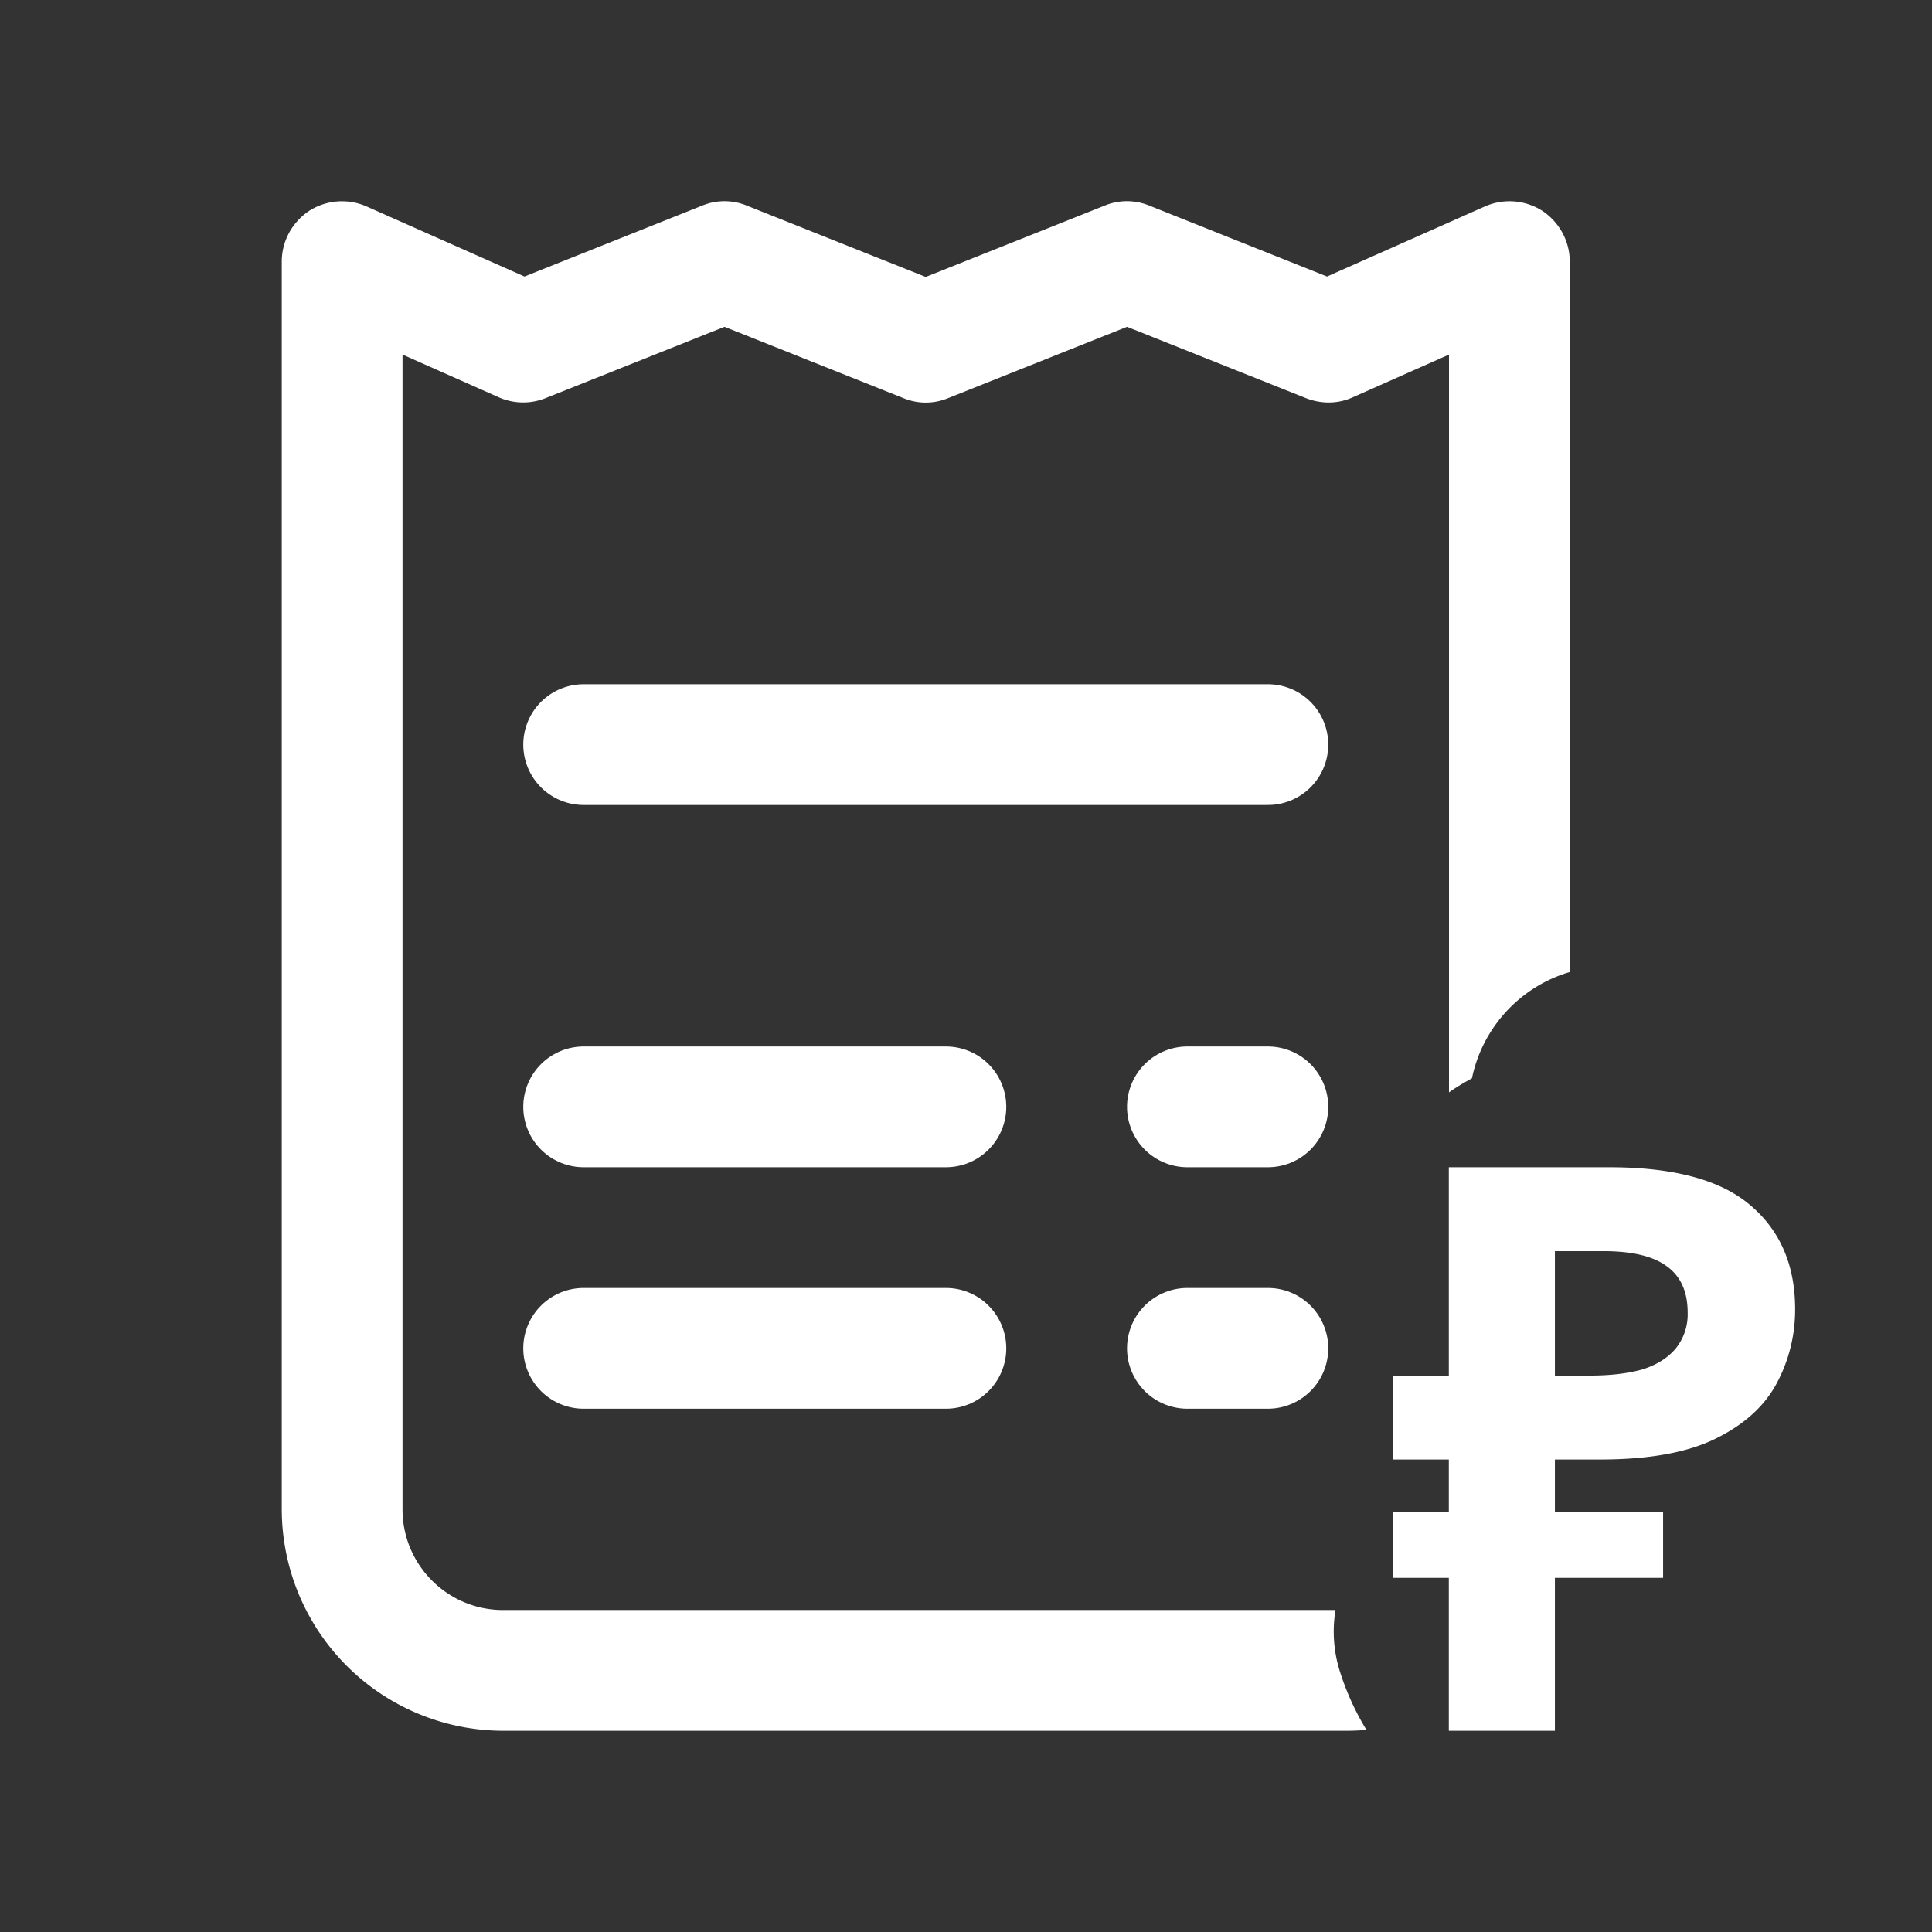
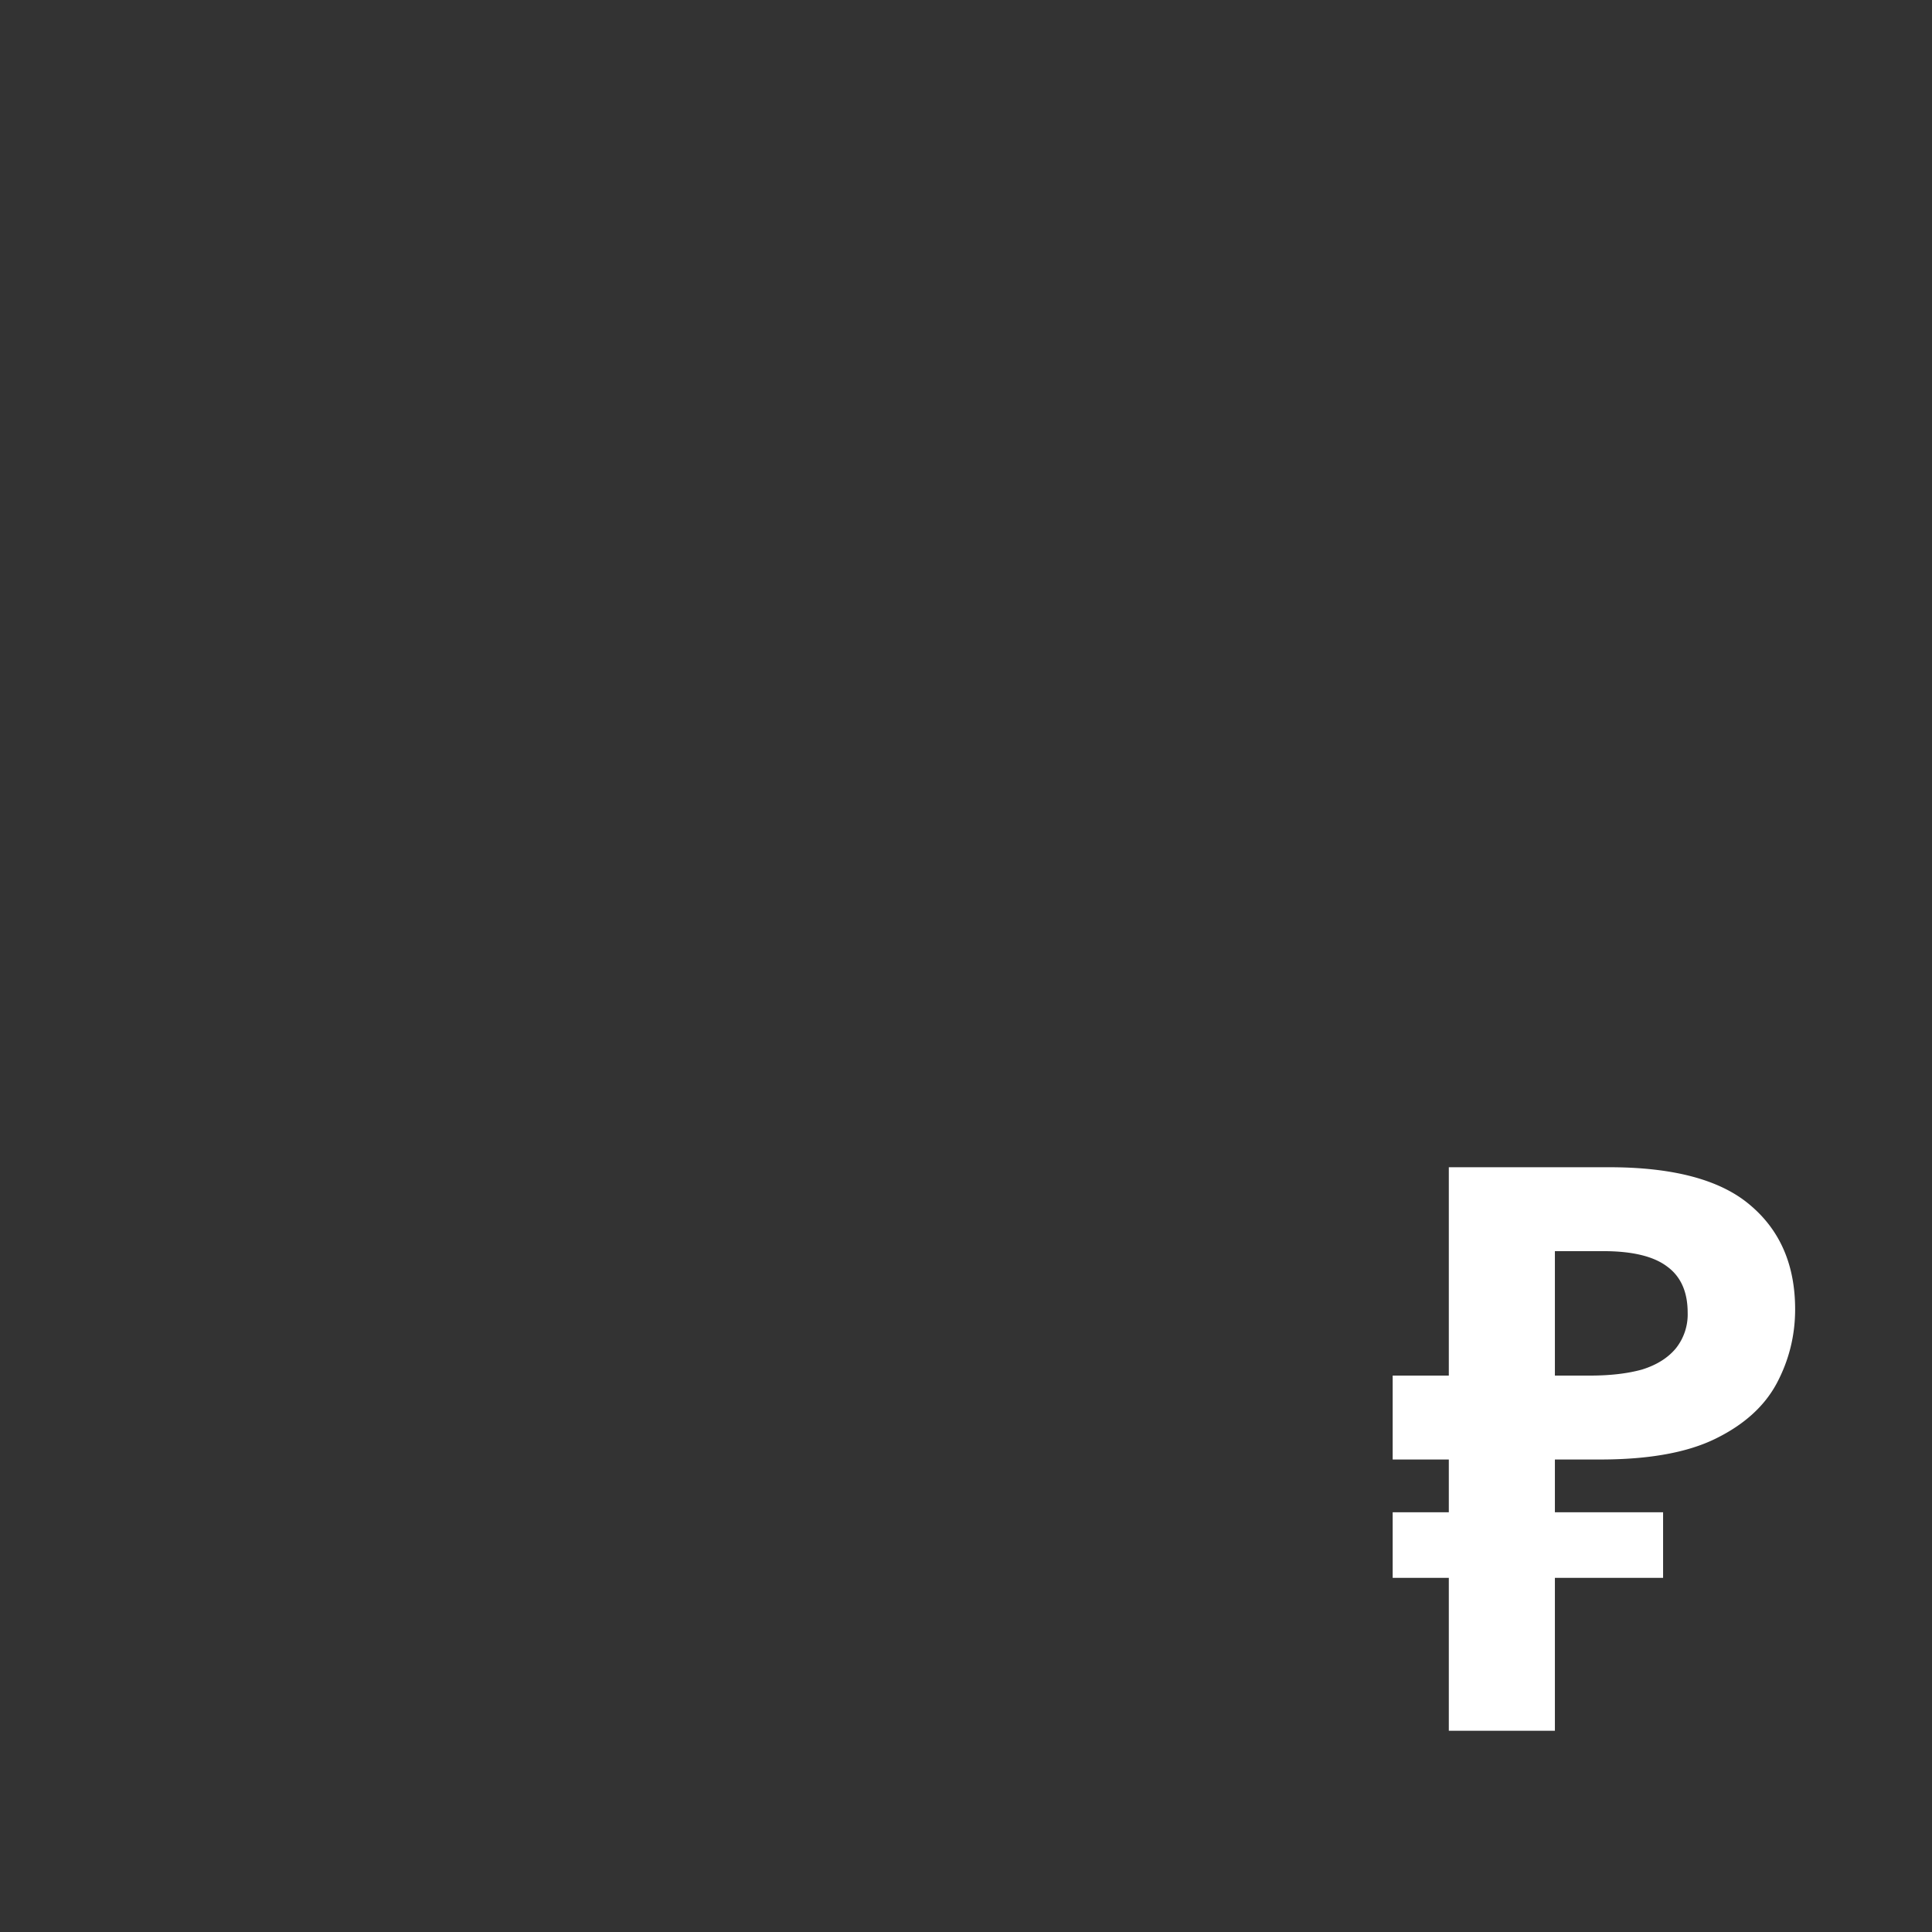
<svg xmlns="http://www.w3.org/2000/svg" width="32" height="32" fill="none" viewBox="0 0 32 32">
  <rect x="0" y="0" width="32" height="32" fill="#333333" stroke="none" />
-   <path fill="#fff" d="M25.547 3.493a1.01 1.01 0 0 0-.954-.073L21.98 4.58l-2.94-1.173a.97.97 0 0 0-.747 0l-2.96 1.18-2.96-1.18a.97.97 0 0 0-.746 0L8.687 4.58 6.073 3.42a1.01 1.01 0 0 0-.953.073c-.28.187-.453.5-.453.84V25a3.673 3.673 0 0 0 3.666 3.667h14q.15-.002.3-.014a4.4 4.4 0 0 1-.433-.946 2.2 2.2 0 0 1-.08-1.04H8.333c-.92 0-1.666-.747-1.666-1.667V5.873l1.593.707a1 1 0 0 0 .78.013L12 5.413l2.96 1.18c.24.1.507.1.747 0l2.96-1.18 2.96 1.18c.253.1.533.1.78-.013L24 5.873v12.22c.12-.086.247-.16.38-.233.173-.84.8-1.52 1.62-1.76V4.333c0-.34-.173-.653-.453-.84" />
-   <path stroke="#fff" stroke-linecap="round" stroke-linejoin="round" stroke-miterlimit="10" stroke-width="2" d="M9.667 12.333H21m-11.333 6h6m4 0H21m-11.333 4h6m4 0H21" />
  <path fill="#fff" d="M23.997 28.667v-9.334h2.653q1.605 0 2.339.628.744.627.744 1.725 0 .65-.302 1.221-.304.572-1.012.92-.699.346-1.908.347h-.757v4.493zm-.93-2.533v-1.086h4.479v1.086zm0-1.96v-1.39h3.409v1.39zm3.269-1.39q.5 0 .861-.1.36-.112.558-.348a.9.9 0 0 0 .198-.594q0-.514-.337-.762-.337-.257-1.059-.257h-.803v2.061z" />
</svg>